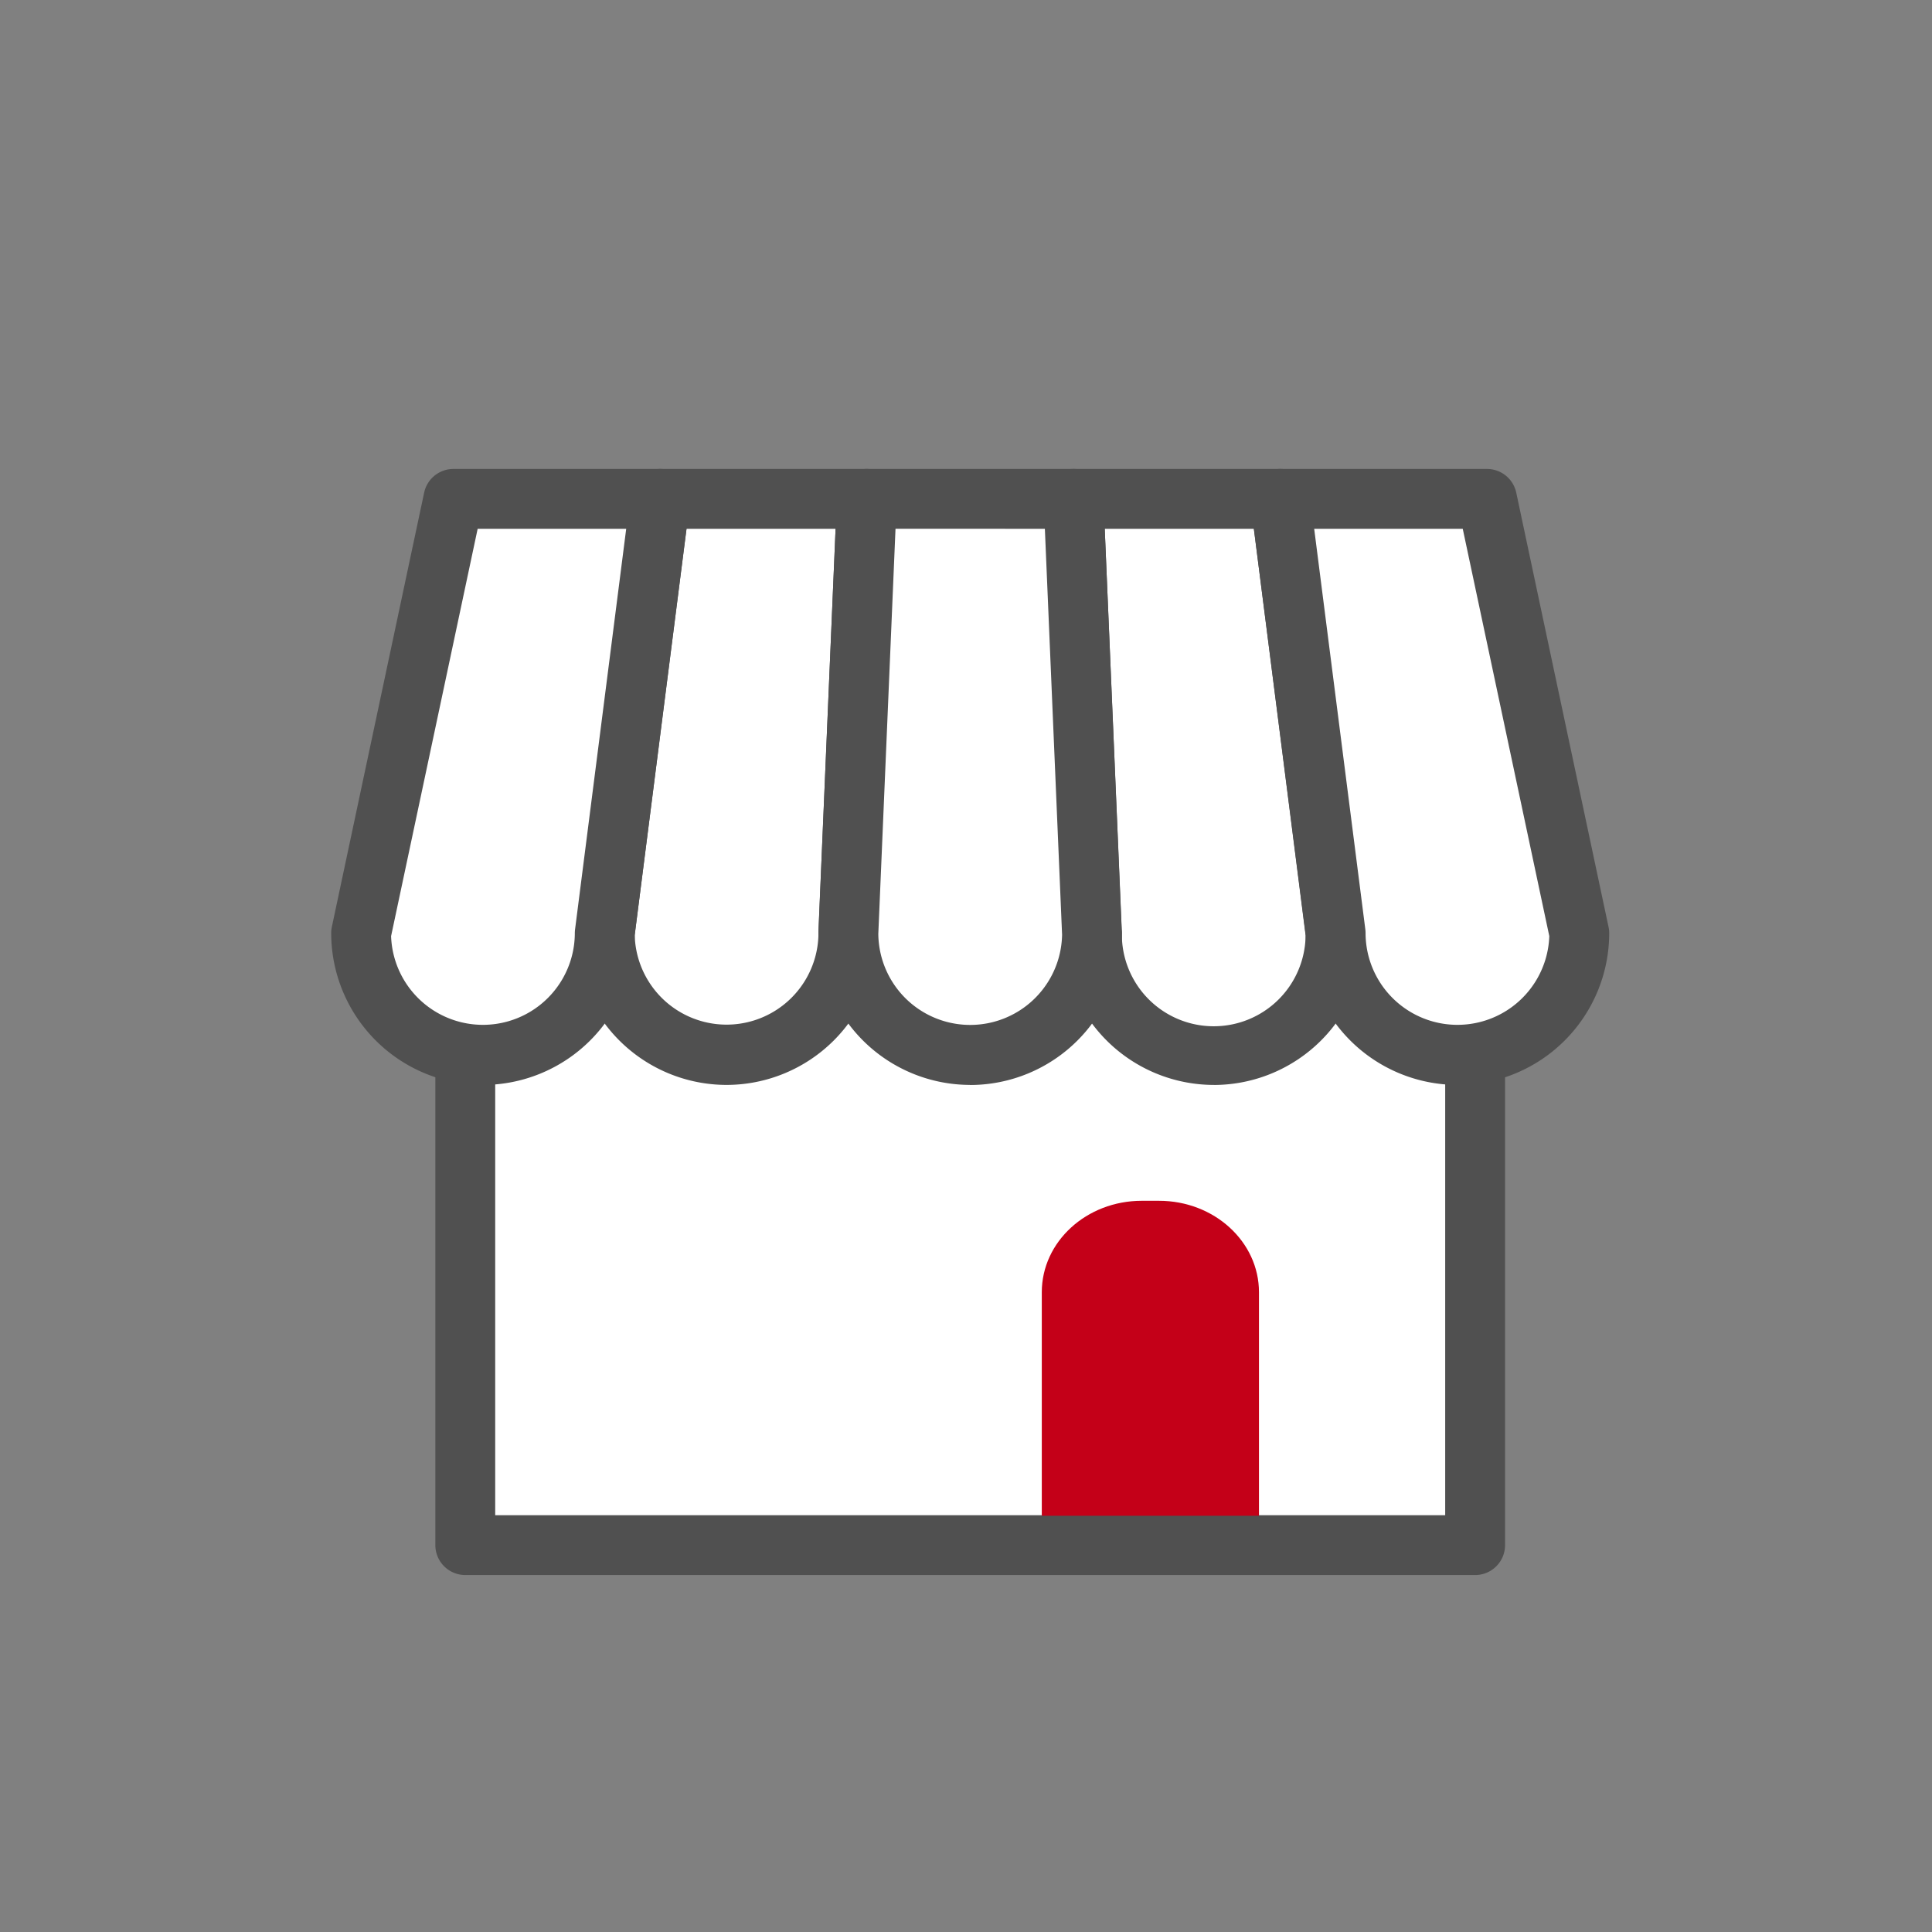
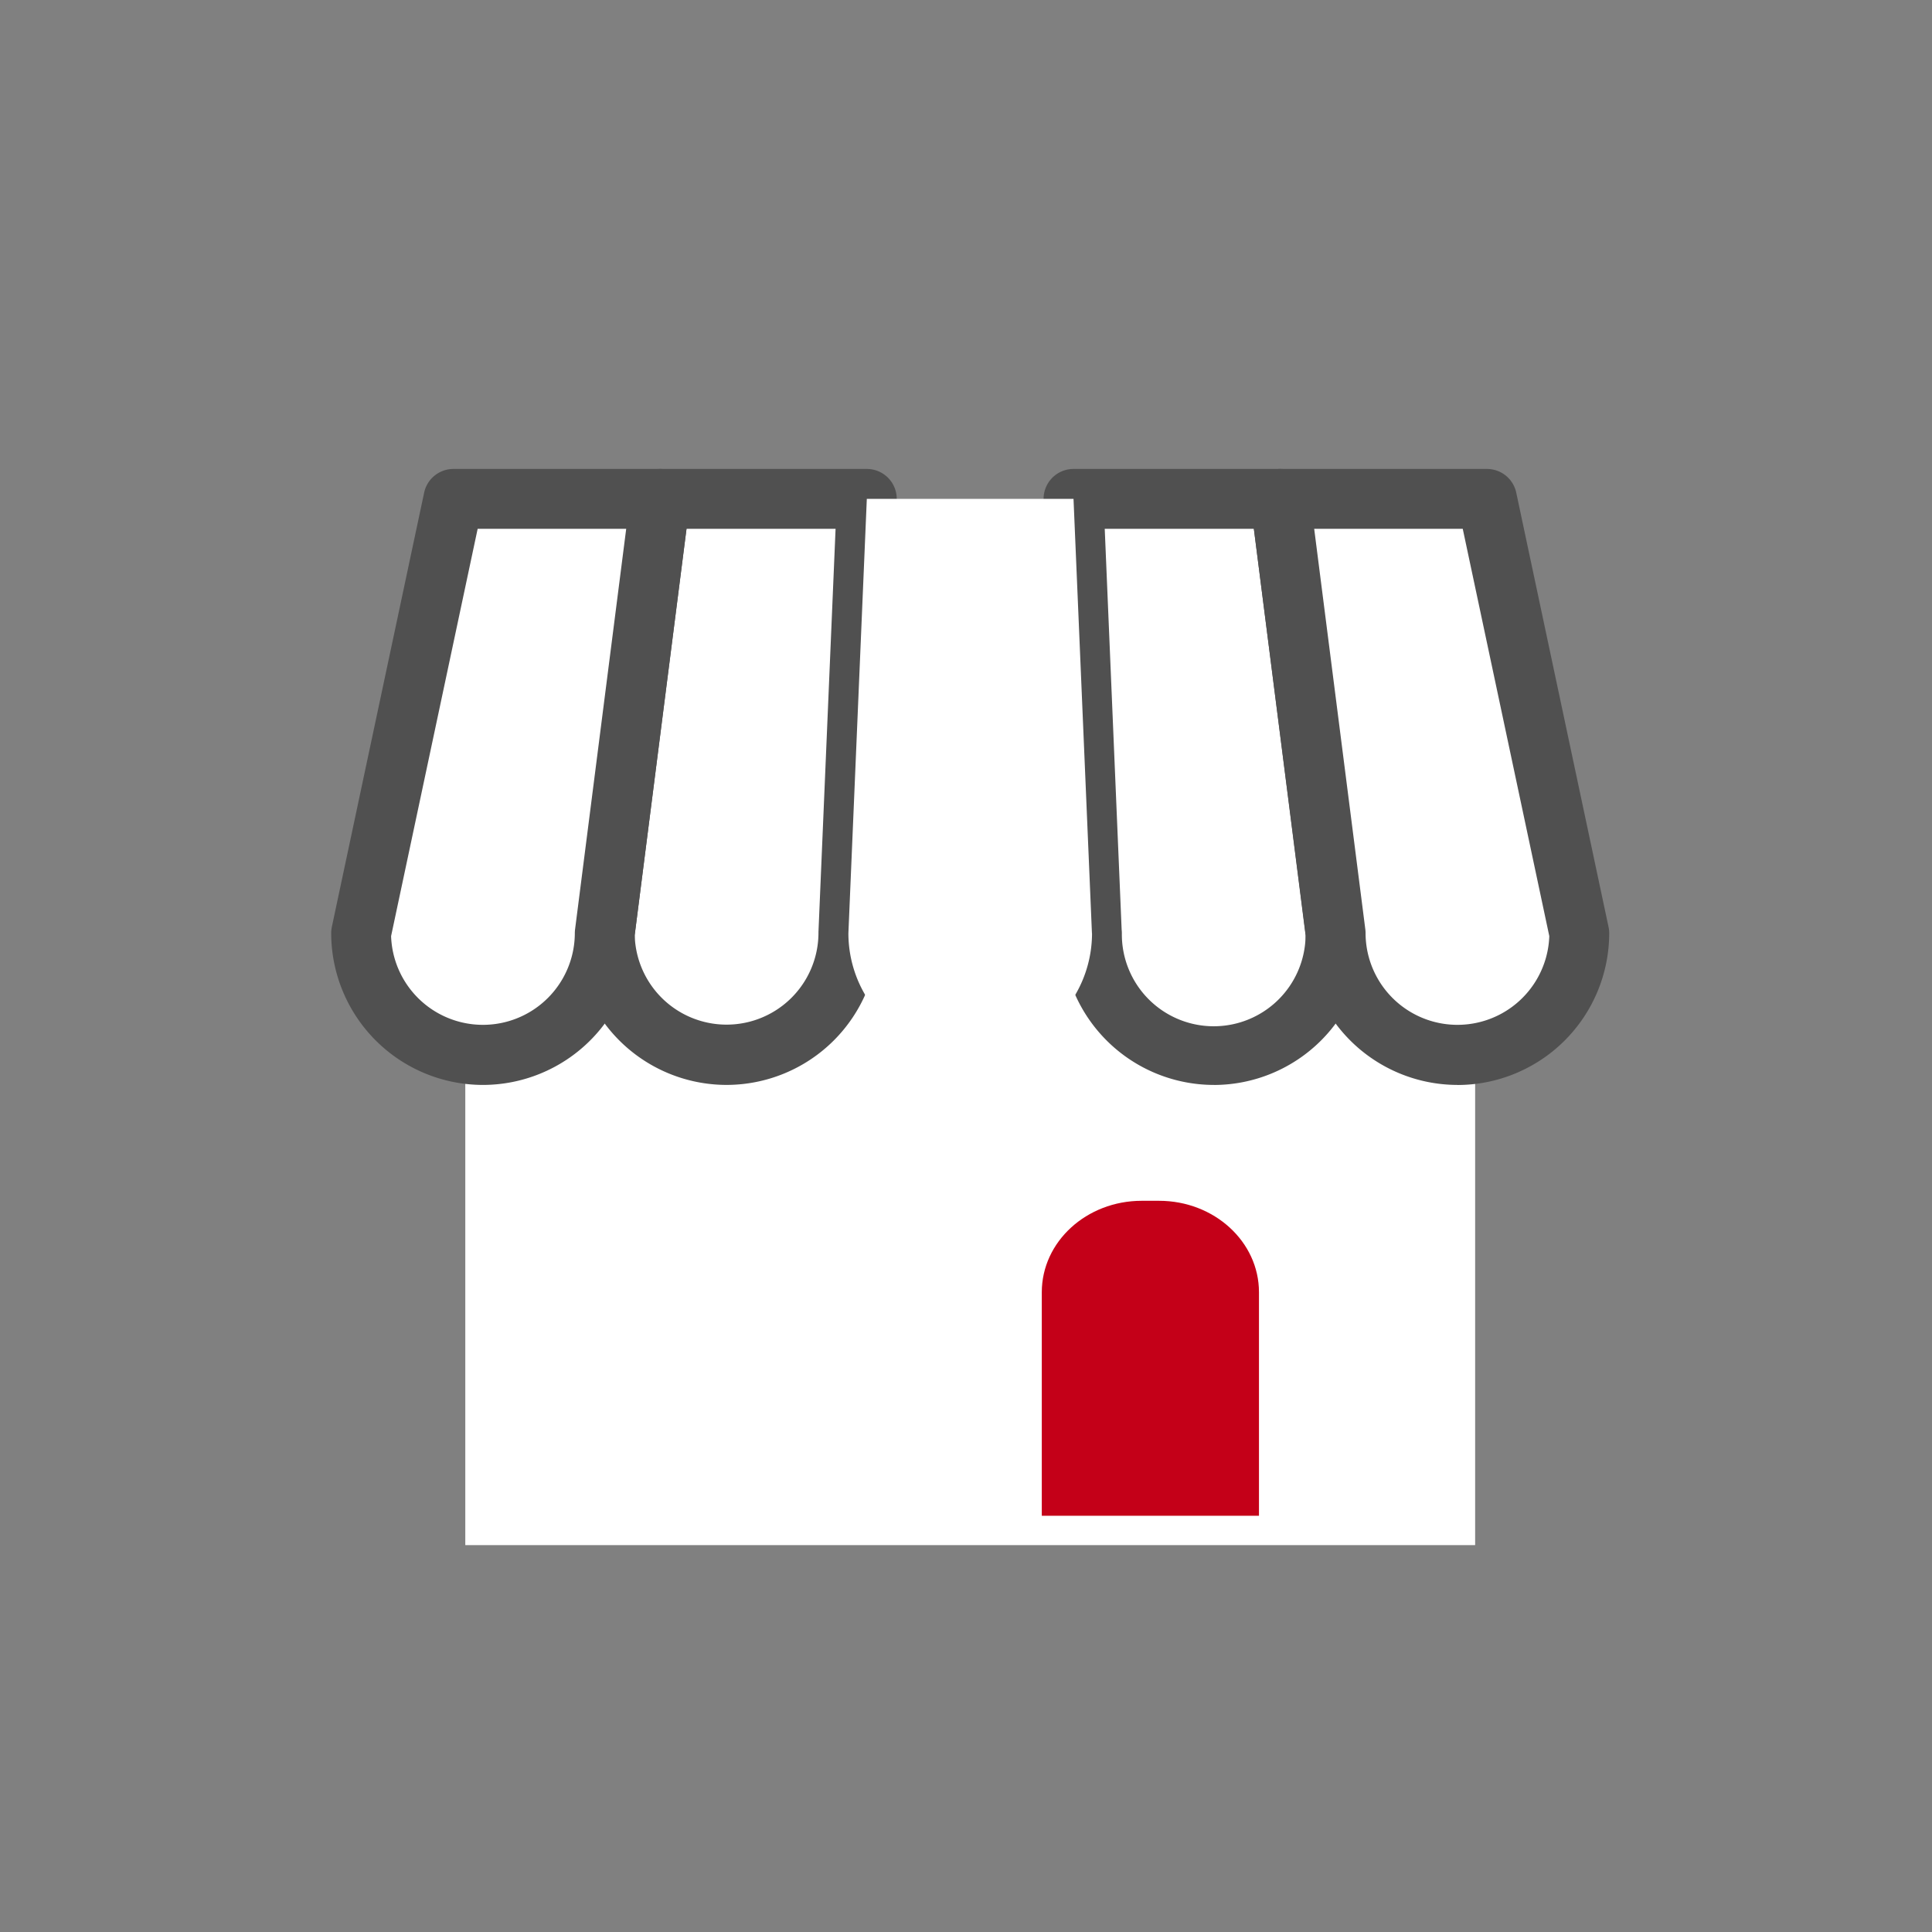
<svg xmlns="http://www.w3.org/2000/svg" id="Group_312" data-name="Group 312" width="140" height="140" viewBox="0 0 140 140">
  <rect x="0" y="0" width="140" height="140" fill="#808080" stroke="none" />
  <defs>
    <clipPath id="clip-path">
      <rect id="Rectangle_178" data-name="Rectangle 178" width="92.61" height="80.151" fill="none" />
    </clipPath>
  </defs>
-   <rect id="Rectangle_253" data-name="Rectangle 253" width="140" height="140" fill="#f5f5f5" opacity="0" />
  <g id="Group_157" data-name="Group 157" transform="translate(24 33.982)">
    <rect id="Rectangle_177" data-name="Rectangle 177" width="73.177" height="54.36" transform="translate(9.717 23.623)" fill="#fff" />
    <g id="Group_156" data-name="Group 156" transform="translate(0 0)">
      <g id="Group_155" data-name="Group 155" clip-path="url(#clip-path)">
-         <path id="Path_551" data-name="Path 551" d="M85.787,88.376H12.61a2.169,2.169,0,0,1-2.169-2.169V31.848a2.169,2.169,0,0,1,2.169-2.169H85.787a2.168,2.168,0,0,1,2.169,2.169v54.36a2.168,2.168,0,0,1-2.169,2.169M14.778,84.039h68.84V34.016H14.778Z" transform="translate(-2.894 -8.225)" fill="#505050" />
        <path id="Path_552" data-name="Path 552" d="M79.729,73.363H78.475c-4,0-7.242,2.967-7.242,6.626v16.2H86.971v-16.2c0-3.66-3.242-6.626-7.242-6.626" transform="translate(-19.741 -20.331)" fill="#c40018" />
        <path id="Path_553" data-name="Path 553" d="M31.435,3,27.423,34.472a8.827,8.827,0,1,0,17.655,0L46.413,3Z" transform="translate(-7.6 -0.831)" fill="#fff" />
        <path id="Path_554" data-name="Path 554" d="M35.419,44.635a11.008,11.008,0,0,1-11-11,2.181,2.181,0,0,1,.017-.275L28.452,1.894A2.169,2.169,0,0,1,30.6,0H45.581a2.168,2.168,0,0,1,2.166,2.26L46.414,33.688a11.008,11.008,0,0,1-11,10.947M28.761,33.768a6.659,6.659,0,0,0,13.316-.128c0-.031,0-.061,0-.092l1.24-29.212H32.513Z" transform="translate(-6.768 0)" fill="#505050" />
        <path id="Path_555" data-name="Path 555" d="M93.4,34.472,89.391,3H74.413l1.335,31.472h.006a8.827,8.827,0,0,0,17.655,0Z" transform="translate(-20.622 -0.831)" fill="#fff" />
        <path id="Path_556" data-name="Path 556" d="M83.75,44.636A11.009,11.009,0,0,1,72.755,33.821c0-.03,0-.059-.005-.088L71.415,2.26A2.168,2.168,0,0,1,73.582,0H88.56a2.169,2.169,0,0,1,2.151,1.895L94.7,33.2a2.193,2.193,0,0,1,.044.439,11.008,11.008,0,0,1-11,11m-6.674-11.25a2.1,2.1,0,0,1,.015.254,6.658,6.658,0,0,0,13.315.168L86.65,4.337H75.844Z" transform="translate(-19.791)" fill="#505050" />
        <path id="Path_557" data-name="Path 557" d="M69.494,34.472,68.159,3H53.181L51.846,34.472a8.827,8.827,0,1,0,17.654,0Z" transform="translate(-14.368 -0.831)" fill="#fff" />
-         <path id="Path_558" data-name="Path 558" d="M59.842,44.635a11.008,11.008,0,0,1-11-11c0-.031,0-.061,0-.092L50.183,2.076A2.169,2.169,0,0,1,52.35,0H67.328a2.168,2.168,0,0,1,2.166,2.077l1.329,31.308a2.144,2.144,0,0,1,.015.256,11.008,11.008,0,0,1-11,11M53.183,33.683a6.659,6.659,0,0,0,13.316.1c0-.016,0-.033,0-.048l-1.247-29.4H54.429Z" transform="translate(-13.537 0)" fill="#505050" />
        <path id="Path_559" data-name="Path 559" d="M110.117,3H95.133l4.018,31.472a8.827,8.827,0,1,0,17.654,0Z" transform="translate(-26.364 -0.831)" fill="#fff" />
        <path id="Path_560" data-name="Path 560" d="M107.146,44.636A11.009,11.009,0,0,1,96.151,33.785l-4-31.342A2.169,2.169,0,0,1,94.3,0h14.984a2.169,2.169,0,0,1,2.122,1.718l6.688,31.472a2.15,2.15,0,0,1,.048.451,11.009,11.009,0,0,1-11,11M96.764,4.337l3.706,29.029a2.181,2.181,0,0,1,.017.275,6.659,6.659,0,0,0,13.314.212L107.529,4.337Z" transform="translate(-25.533)" fill="#505050" />
        <path id="Path_561" data-name="Path 561" d="M9.688,3H24.672L20.654,34.472A8.827,8.827,0,1,1,3,34.472Z" transform="translate(-0.831 -0.831)" fill="#fff" />
        <path id="Path_562" data-name="Path 562" d="M11,44.636a11.008,11.008,0,0,1-11-11,2.2,2.2,0,0,1,.047-.451L6.735,1.718A2.17,2.17,0,0,1,8.857,0H23.841a2.17,2.17,0,0,1,2.151,2.443l-4,31.342A11.009,11.009,0,0,1,11,44.636M4.34,33.853a6.659,6.659,0,0,0,13.314-.212,2.326,2.326,0,0,1,.017-.275L21.377,4.337H10.613Z" fill="#505050" />
      </g>
    </g>
  </g>
</svg>